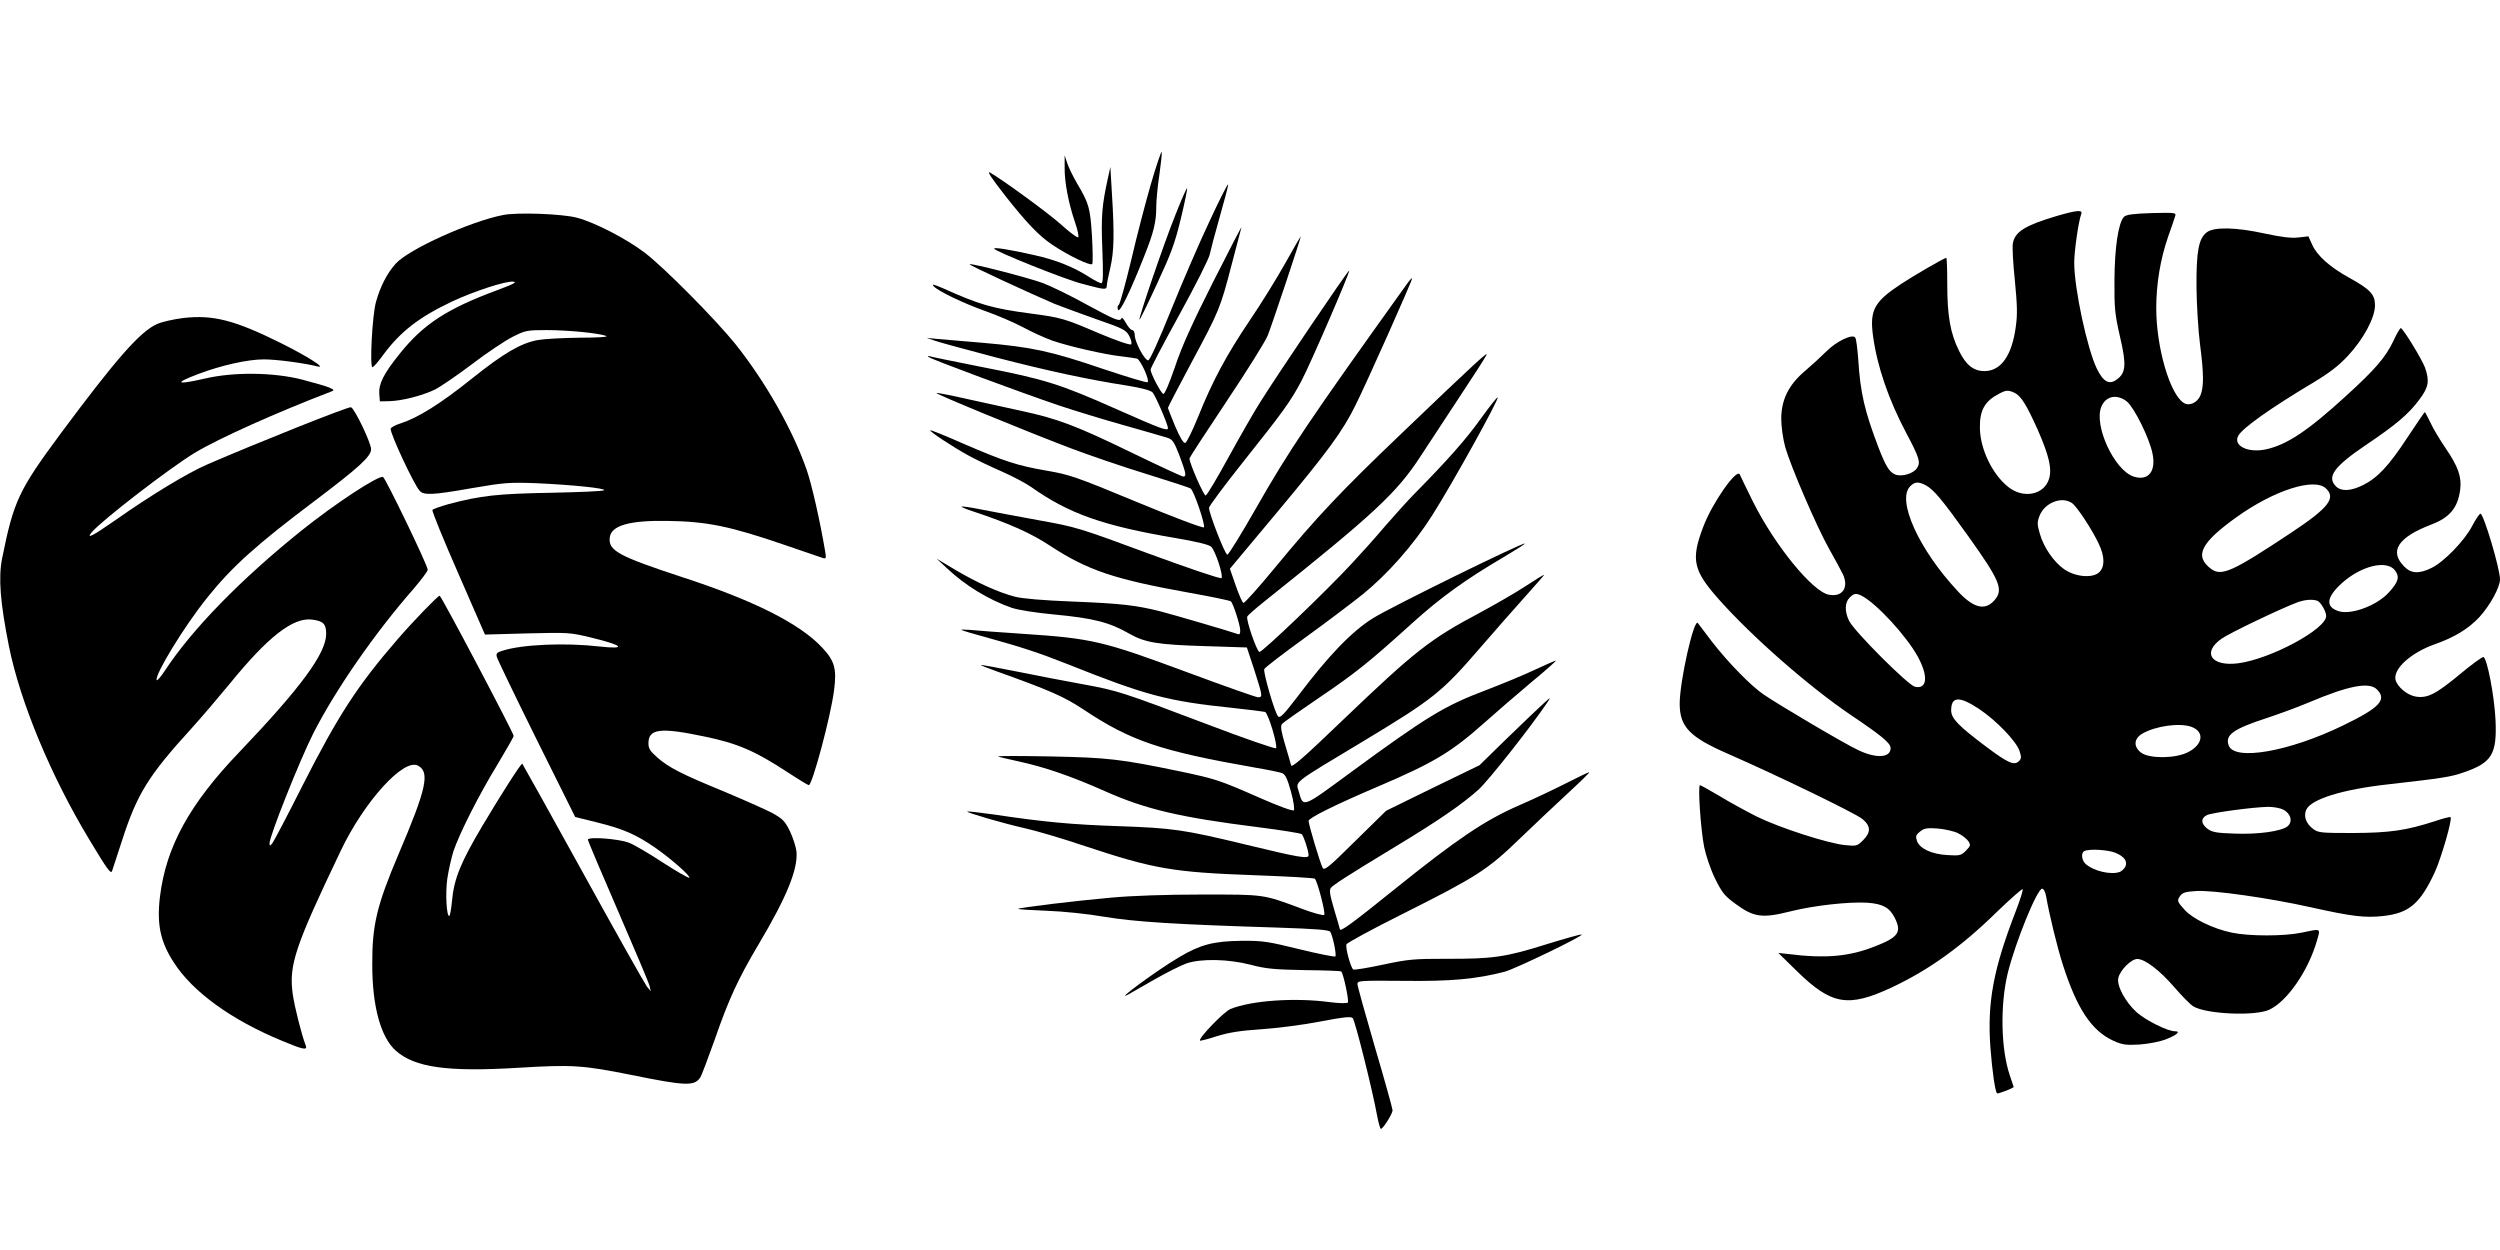
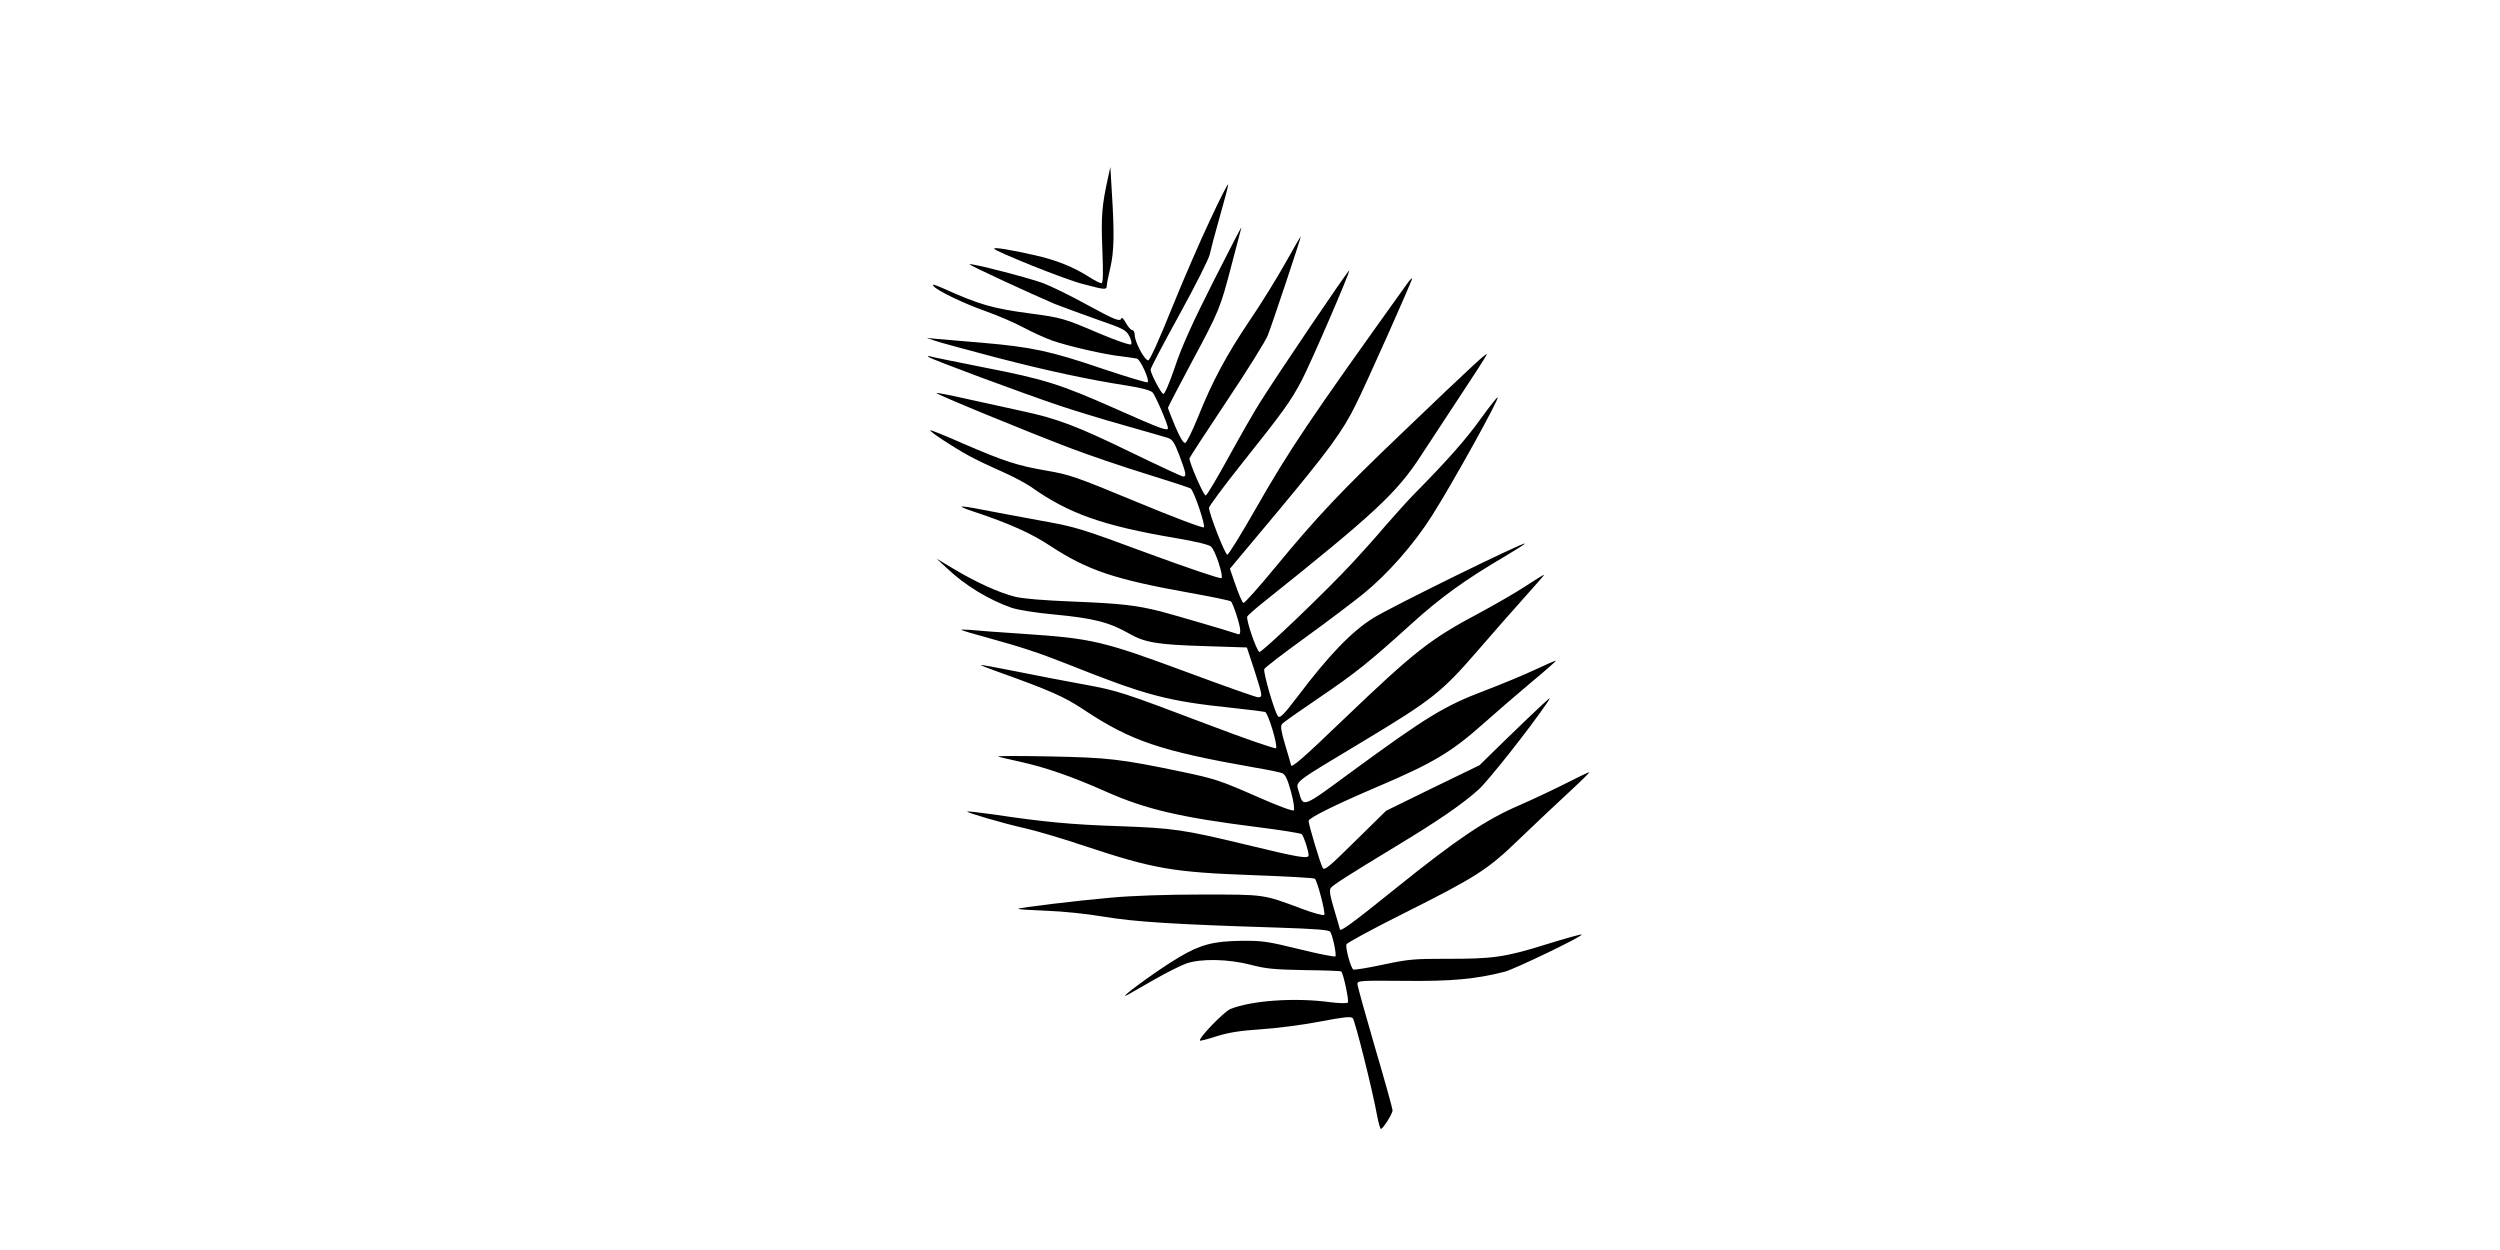
<svg xmlns="http://www.w3.org/2000/svg" version="1.0" width="1280pt" height="640pt" viewBox="0 0 1280 640" preserveAspectRatio="xMidYMid meet">
  <g transform="translate(0,640) scale(0.1,-0.1)" fill="#000000" stroke="none">
-     <path d="M5893 5459 c-28 -96 -74 -273 -102 -394 -29 -120 -57 -222 -63 -226 -6 -4 -8 -15 -4 -25 8 -20 63 93 135 276 48 120 61 174 61 249 0 33 7 108 16 166 8 58 14 111 12 117 -2 6 -27 -67 -55 -163z" />
-     <path d="M5451 5542 c-1 -73 19 -180 53 -280 14 -40 21 -74 16 -77 -5 -3 -44 26 -87 65 -63 57 -293 225 -363 266 -20 11 7 -29 79 -121 106 -135 173 -205 240 -249 82 -55 193 -108 203 -98 4 4 3 68 -1 142 -9 145 -15 168 -77 272 -20 35 -43 81 -50 103 l-13 40 0 -63z" />
    <path d="M5673 5490 c-31 -140 -36 -197 -29 -367 5 -131 4 -173 -5 -173 -7 0 -33 13 -58 29 -83 54 -174 90 -286 115 -124 28 -205 41 -205 33 0 -12 365 -159 454 -181 117 -31 121 -31 123 -8 0 9 8 51 18 92 19 82 21 173 8 380 l-8 135 -12 -55z" />
-     <path d="M6195 5272 c-49 -103 -137 -306 -196 -452 -66 -164 -112 -265 -120 -265 -19 0 -68 93 -69 128 0 15 -6 27 -13 27 -7 0 -21 16 -32 36 -11 20 -21 31 -23 25 -7 -20 -30 -11 -179 70 -81 45 -182 94 -224 110 -81 29 -368 103 -375 96 -4 -4 307 -148 436 -203 36 -14 133 -50 215 -79 139 -48 151 -55 167 -86 10 -19 14 -37 9 -42 -5 -5 -73 18 -163 56 -178 76 -193 81 -353 102 -195 26 -260 45 -449 130 -44 19 -56 22 -46 10 21 -25 155 -89 271 -130 57 -20 140 -56 184 -79 44 -24 112 -55 150 -69 82 -29 273 -73 360 -82 33 -4 67 -9 76 -11 18 -5 66 -110 55 -121 -3 -4 -109 28 -234 70 -265 90 -359 110 -612 132 -102 8 -207 18 -235 20 l-50 5 40 -14 c22 -8 162 -46 310 -85 270 -70 474 -114 680 -146 69 -11 116 -24 126 -34 14 -14 79 -165 79 -183 0 -17 -38 -3 -261 96 -295 131 -370 154 -687 216 -141 28 -264 53 -272 56 -10 3 -11 2 -5 -4 11 -11 469 -181 670 -249 72 -24 218 -69 325 -99 107 -30 209 -60 226 -65 28 -9 35 -20 63 -92 34 -91 37 -107 19 -107 -6 0 -127 56 -267 124 -280 136 -376 172 -556 211 -66 14 -191 42 -278 61 -87 20 -161 34 -163 32 -5 -5 456 -195 688 -283 92 -35 265 -94 385 -131 120 -37 223 -71 229 -75 18 -14 77 -190 68 -199 -5 -5 -159 53 -344 130 -311 129 -344 140 -460 160 -151 26 -216 47 -429 139 -90 40 -165 70 -168 68 -5 -6 118 -87 197 -130 36 -20 112 -56 169 -81 57 -25 124 -61 150 -79 193 -137 368 -199 741 -262 106 -18 171 -34 181 -44 22 -21 64 -150 53 -161 -5 -5 -173 52 -374 126 -354 131 -370 136 -560 170 -107 20 -239 44 -294 55 -54 11 -100 18 -103 15 -2 -2 26 -14 64 -26 177 -59 293 -110 392 -176 190 -124 326 -170 711 -239 113 -20 208 -40 212 -44 12 -11 48 -122 48 -149 0 -19 -4 -23 -17 -17 -33 12 -316 95 -392 115 -125 31 -198 40 -448 50 -152 6 -259 15 -297 25 -85 22 -196 73 -306 138 l-95 57 54 -50 c92 -87 213 -161 331 -202 33 -11 120 -25 215 -34 202 -19 284 -39 390 -100 77 -44 147 -55 380 -62 l219 -7 38 -115 c43 -135 44 -140 19 -140 -10 0 -171 57 -357 126 -440 163 -490 175 -849 199 -121 8 -242 17 -269 20 -27 2 -47 2 -44 0 3 -3 63 -21 134 -40 170 -47 263 -77 414 -137 401 -160 508 -188 845 -223 83 -9 155 -18 162 -20 16 -5 67 -175 56 -186 -4 -4 -162 50 -353 123 -433 164 -457 172 -632 204 -79 14 -228 43 -333 64 -104 21 -191 37 -193 35 -2 -1 32 -15 75 -30 279 -100 350 -131 451 -198 242 -161 393 -212 877 -297 66 -11 129 -24 141 -29 15 -7 26 -30 44 -95 14 -51 19 -90 14 -95 -5 -5 -81 23 -174 64 -207 91 -226 97 -406 135 -308 64 -371 71 -664 77 -151 3 -273 3 -270 0 3 -2 52 -14 108 -26 129 -28 267 -75 442 -153 207 -92 383 -133 780 -183 118 -15 219 -31 225 -36 10 -10 35 -85 35 -108 0 -20 -51 -11 -319 54 -323 78 -375 85 -651 95 -241 8 -383 21 -643 60 -72 10 -133 17 -135 15 -6 -5 186 -61 293 -85 55 -12 195 -53 310 -92 353 -117 450 -134 865 -149 168 -6 308 -14 312 -18 13 -12 56 -176 48 -185 -5 -5 -56 9 -117 32 -198 74 -186 72 -509 72 -185 0 -357 -6 -466 -16 -182 -16 -468 -51 -475 -57 -2 -3 63 -7 144 -10 86 -3 211 -16 298 -31 157 -26 362 -39 879 -55 209 -7 270 -12 277 -22 13 -21 33 -118 26 -126 -4 -3 -87 13 -184 37 -163 40 -188 44 -298 43 -142 -2 -209 -19 -318 -84 -108 -63 -342 -235 -259 -190 9 5 68 39 131 75 63 36 137 73 165 83 75 26 216 23 331 -7 76 -20 118 -24 274 -27 101 -1 186 -4 188 -7 12 -12 41 -152 34 -159 -5 -5 -45 -4 -92 2 -178 24 -399 9 -509 -35 -34 -14 -166 -151 -156 -162 2 -2 42 8 87 23 63 19 118 28 224 35 77 5 212 22 300 39 126 24 162 28 171 18 12 -12 102 -372 125 -500 7 -37 16 -67 19 -67 11 0 60 78 60 95 0 8 -40 153 -90 322 -49 168 -90 315 -90 325 0 17 13 18 238 16 241 -3 370 9 517 47 54 15 401 182 393 190 -3 3 -84 -20 -181 -50 -210 -66 -276 -75 -512 -74 -164 0 -193 -2 -324 -30 -79 -17 -148 -28 -152 -25 -13 8 -42 113 -35 129 3 8 132 78 286 155 379 190 436 226 600 385 74 71 186 177 248 234 62 57 111 105 109 107 -1 2 -52 -22 -112 -53 -61 -31 -170 -83 -244 -115 -176 -76 -319 -172 -642 -432 -221 -178 -279 -220 -279 -203 0 2 -13 47 -29 100 -22 74 -26 100 -17 111 13 16 84 62 330 211 217 131 344 218 427 293 51 47 260 311 349 442 23 34 22 34 -26 -10 -27 -25 -110 -104 -184 -176 l-135 -132 -239 -116 -239 -117 -158 -155 c-137 -136 -159 -153 -167 -137 -13 23 -72 222 -72 240 0 15 137 83 360 178 279 119 372 175 535 320 61 54 169 148 242 209 73 60 131 112 129 113 -1 2 -50 -19 -107 -46 -57 -27 -171 -74 -252 -105 -212 -80 -302 -135 -696 -424 -243 -179 -238 -177 -260 -99 -16 60 -48 35 334 265 352 212 398 249 588 469 80 93 188 215 240 273 52 58 94 106 93 107 -1 2 -45 -25 -98 -60 -52 -34 -155 -93 -227 -132 -259 -137 -335 -197 -705 -551 -206 -198 -266 -250 -266 -231 0 2 -13 47 -29 100 -22 74 -26 99 -17 110 6 8 90 67 186 132 189 128 257 182 480 384 146 132 273 224 473 341 59 35 106 65 104 67 -8 8 -690 -327 -777 -382 -109 -68 -227 -190 -386 -401 -71 -93 -90 -112 -100 -102 -17 17 -77 225 -71 242 3 8 97 80 209 161 112 81 244 181 295 222 126 102 260 253 355 403 105 165 344 597 336 605 -3 3 -41 -46 -86 -108 -73 -103 -173 -216 -337 -382 -33 -33 -100 -108 -150 -165 -49 -58 -126 -144 -170 -191 -129 -140 -464 -461 -477 -457 -14 5 -69 164 -62 181 3 7 42 41 87 77 565 451 678 556 801 745 39 60 128 195 197 300 70 105 132 202 139 216 15 27 -56 -38 -437 -403 -310 -296 -432 -426 -644 -683 -84 -102 -157 -184 -163 -182 -5 2 -23 42 -39 89 l-30 86 245 293 c256 307 332 410 398 544 54 107 290 637 290 649 0 5 -13 -8 -28 -30 -498 -695 -601 -847 -774 -1151 -73 -128 -138 -233 -144 -233 -12 0 -94 212 -94 240 0 8 77 112 171 230 211 265 247 315 303 421 46 87 250 559 244 564 -4 5 -375 -544 -457 -676 -33 -52 -106 -180 -163 -284 -57 -104 -108 -190 -115 -192 -9 -3 -83 165 -83 190 0 4 86 136 190 292 105 157 200 309 211 338 22 55 169 496 169 506 0 3 -35 -57 -78 -134 -43 -77 -125 -210 -183 -295 -119 -177 -190 -308 -265 -495 -29 -71 -58 -131 -66 -133 -9 -2 -27 29 -51 85 -20 49 -37 91 -37 95 0 4 55 109 121 233 142 264 147 277 205 500 25 94 47 179 50 190 3 11 -61 -113 -143 -275 -109 -216 -162 -333 -197 -438 -29 -85 -53 -141 -60 -139 -12 4 -64 103 -65 124 -1 7 66 134 148 283 82 149 152 288 155 308 4 20 27 108 52 195 25 87 44 160 42 163 -3 2 -45 -80 -93 -184z" />
-     <path d="M6017 5297 c-59 -147 -189 -528 -183 -534 2 -2 42 80 89 182 73 157 92 208 123 336 20 83 34 152 32 155 -3 2 -30 -60 -61 -139z" />
-     <path d="M10530 5294 c-161 -48 -213 -80 -224 -139 -4 -19 1 -104 10 -190 12 -125 14 -173 5 -237 -20 -149 -76 -228 -161 -228 -55 0 -94 31 -129 102 -45 90 -61 180 -61 341 0 75 -2 137 -5 137 -9 0 -165 -90 -230 -133 -140 -92 -163 -135 -145 -268 21 -154 79 -324 169 -494 69 -130 76 -154 55 -183 -18 -27 -77 -44 -109 -32 -31 12 -49 41 -86 136 -72 188 -94 281 -105 456 -4 53 -10 102 -15 109 -13 22 -98 -19 -150 -72 -26 -26 -74 -70 -107 -98 -83 -70 -122 -147 -122 -245 0 -41 9 -103 20 -144 28 -99 160 -406 225 -522 30 -52 61 -111 71 -131 31 -68 -3 -117 -72 -104 -83 15 -276 251 -388 475 -34 69 -65 132 -68 140 -14 37 -143 -147 -188 -269 -63 -166 -51 -221 78 -367 173 -195 463 -449 680 -596 156 -105 202 -143 202 -168 0 -50 -72 -55 -165 -11 -64 29 -403 229 -485 285 -64 43 -184 166 -265 271 -38 50 -70 92 -72 95 -20 26 -93 -298 -93 -413 0 -118 51 -171 246 -256 258 -113 656 -306 689 -334 44 -36 45 -68 4 -109 -29 -29 -33 -31 -92 -25 -90 9 -336 89 -452 146 -55 28 -142 75 -192 106 -51 30 -96 55 -99 55 -12 0 4 -230 21 -315 9 -45 33 -116 56 -163 35 -71 49 -89 101 -127 97 -72 139 -78 286 -41 119 30 300 50 394 44 79 -6 113 -25 140 -79 35 -71 18 -97 -96 -142 -137 -55 -257 -66 -456 -41 l-45 5 96 -94 c176 -172 261 -187 484 -83 190 89 359 210 542 390 68 65 126 117 129 113 3 -3 -12 -52 -34 -109 -116 -299 -148 -469 -131 -703 9 -118 24 -224 34 -233 4 -4 85 27 85 33 0 1 -9 28 -20 60 -45 132 -50 356 -11 520 39 159 151 435 177 435 7 0 16 -16 20 -38 15 -89 57 -262 85 -349 73 -228 147 -339 258 -391 47 -21 63 -24 135 -20 50 4 103 14 139 28 54 22 74 40 42 40 -37 0 -149 56 -195 97 -59 53 -104 138 -94 177 10 40 66 96 97 96 39 0 115 -58 190 -145 38 -44 81 -88 96 -97 63 -40 314 -52 389 -18 92 42 202 201 246 358 17 60 21 58 -79 37 -89 -19 -270 -19 -359 0 -95 20 -200 71 -241 117 -39 43 -40 47 -21 73 11 15 29 20 82 23 86 5 374 -36 584 -83 216 -48 278 -55 372 -45 133 15 189 63 264 224 33 72 91 272 81 282 -2 3 -38 -6 -79 -20 -148 -48 -231 -60 -420 -61 -164 0 -178 1 -205 21 -36 27 -50 65 -35 98 24 54 184 104 418 130 282 32 320 38 387 61 146 50 172 93 164 270 -6 122 -43 316 -62 321 -5 2 -62 -39 -125 -92 -121 -100 -164 -121 -224 -110 -43 8 -93 51 -101 86 -12 56 79 138 200 181 100 35 173 79 229 139 55 60 106 153 106 194 0 54 -84 336 -100 336 -5 0 -24 -28 -42 -62 -39 -76 -146 -186 -209 -216 -63 -31 -104 -29 -139 7 -79 79 -33 150 140 216 92 35 134 85 146 177 9 64 -10 119 -73 211 -31 45 -67 106 -80 135 -14 28 -26 52 -28 52 -2 0 -42 -59 -89 -130 -96 -146 -152 -206 -228 -244 -63 -31 -111 -33 -138 -6 -48 48 -10 101 151 210 159 107 221 160 276 234 48 64 53 95 29 164 -16 43 -113 202 -124 202 -4 0 -22 -30 -39 -68 -40 -83 -92 -143 -241 -279 -197 -180 -304 -251 -412 -274 -91 -19 -168 19 -140 70 21 39 164 141 387 274 81 49 129 86 175 136 80 86 138 195 138 258 0 56 -25 82 -134 142 -96 53 -163 112 -188 169 l-19 42 -52 -6 c-37 -4 -86 2 -170 20 -149 33 -263 35 -299 6 -41 -32 -53 -96 -52 -280 1 -91 9 -222 18 -292 20 -155 20 -219 2 -263 -16 -37 -57 -56 -85 -38 -71 44 -141 284 -141 485 0 125 21 251 61 367 17 47 33 94 36 105 6 17 -1 18 -120 15 -97 -3 -130 -8 -142 -19 -29 -30 -48 -156 -49 -325 -1 -143 2 -173 28 -287 34 -145 31 -187 -16 -221 -39 -29 -69 -12 -102 55 -50 103 -116 412 -116 543 0 59 22 213 36 249 9 23 -23 20 -126 -10z m-216 -905 c33 -15 62 -62 119 -189 58 -133 74 -199 58 -252 -25 -82 -132 -103 -209 -41 -82 65 -144 195 -145 303 -1 90 25 136 98 174 36 19 46 20 79 5z m577 -46 c38 -33 115 -189 130 -266 19 -92 -23 -141 -97 -117 -99 33 -205 262 -165 358 23 56 82 66 132 25z m-1032 -427 c41 -22 84 -73 219 -262 164 -230 181 -273 133 -328 -48 -54 -107 -40 -188 48 -199 213 -313 466 -243 536 24 24 41 25 79 6z m2049 -16 c54 -50 15 -100 -178 -228 -300 -199 -355 -224 -409 -185 -88 66 -54 134 134 268 190 135 393 200 453 145z m-1299 -76 c26 -19 103 -136 137 -209 31 -65 31 -117 2 -145 -34 -32 -123 -24 -180 16 -53 37 -104 111 -124 181 -14 48 -14 60 -2 91 26 68 114 103 167 66z m1654 -345 c24 -33 17 -58 -31 -111 -62 -69 -195 -118 -259 -97 -68 22 -62 71 17 143 100 90 231 121 273 65z m-2730 -130 c76 -40 226 -203 285 -309 56 -101 50 -171 -14 -156 -36 9 -312 285 -337 338 -23 48 -22 93 3 118 23 23 33 24 63 9z m2332 -25 c17 -7 45 -54 45 -78 0 -67 -284 -220 -450 -242 -139 -18 -188 55 -84 127 42 29 299 152 384 184 39 15 80 18 105 9z m305 -454 c53 -53 13 -94 -175 -185 -276 -134 -555 -182 -584 -102 -20 54 23 85 199 142 63 21 158 56 210 78 206 87 310 107 350 67z m-2037 -100 c90 -60 190 -165 207 -215 10 -31 10 -39 -3 -52 -24 -24 -56 -10 -168 74 -144 108 -179 145 -179 186 0 72 42 74 143 7z m1086 -91 c70 -25 61 -92 -18 -131 -64 -32 -196 -33 -238 -2 -41 31 -38 72 6 98 68 39 189 56 250 35z m471 -424 c40 -21 50 -62 22 -86 -32 -25 -149 -42 -272 -37 -91 3 -113 7 -137 24 -35 26 -36 55 -3 71 26 12 230 40 313 42 26 0 61 -6 77 -14z m-1665 -121 c21 -10 45 -29 53 -41 13 -20 11 -24 -13 -49 -24 -24 -32 -26 -93 -22 -81 4 -143 33 -157 72 -8 24 -6 31 15 48 21 17 35 20 91 16 37 -3 84 -14 104 -24z m805 -100 c47 -19 65 -45 51 -73 -6 -10 -18 -21 -27 -25 -45 -17 -135 4 -176 41 -21 19 -24 59 -5 66 27 12 119 6 157 -9z" />
-     <path d="M2575 5299 c-168 -33 -482 -175 -548 -248 -45 -49 -80 -118 -102 -197 -19 -67 -33 -334 -18 -334 5 0 30 28 55 63 88 119 183 193 352 273 113 53 276 106 313 102 22 -2 4 -12 -77 -42 -262 -97 -382 -175 -505 -329 -81 -101 -107 -153 -103 -204 l3 -38 50 1 c64 2 166 28 231 59 28 14 113 72 190 130 76 58 170 121 208 140 65 33 74 35 175 35 110 0 269 -16 305 -30 13 -5 -40 -9 -135 -9 -85 -1 -182 -6 -215 -12 -88 -16 -175 -67 -340 -199 -157 -126 -274 -199 -361 -227 -29 -9 -53 -22 -53 -29 0 -29 119 -284 148 -316 21 -25 66 -23 270 13 163 28 189 30 327 25 182 -8 359 -26 348 -36 -4 -5 -127 -10 -273 -13 -273 -5 -357 -14 -523 -58 -42 -12 -80 -25 -83 -30 -3 -6 56 -151 132 -324 l137 -314 216 6 c210 5 219 5 326 -21 166 -40 188 -62 44 -46 -174 20 -396 11 -497 -22 -28 -8 -33 -14 -28 -32 3 -12 94 -201 203 -421 l198 -398 113 -28 c133 -33 197 -61 295 -128 87 -61 184 -147 176 -155 -3 -3 -65 32 -137 79 -72 47 -150 93 -174 101 -55 20 -208 31 -208 15 0 -6 70 -171 155 -367 85 -196 158 -368 161 -383 l6 -26 -20 24 c-10 13 -158 275 -327 582 -170 308 -310 559 -311 559 -8 0 -108 -157 -204 -318 -112 -189 -146 -272 -156 -387 -4 -41 -10 -75 -14 -75 -14 0 -20 117 -10 190 6 41 20 104 31 140 30 90 130 289 228 449 44 74 81 138 81 143 0 15 -371 718 -379 718 -9 0 -135 -130 -217 -225 -204 -236 -302 -387 -483 -743 -77 -153 -147 -286 -155 -297 -14 -18 -15 -18 -16 -2 0 36 155 426 224 562 113 222 314 513 514 741 39 46 72 89 72 97 0 22 -217 471 -229 475 -25 8 -246 -137 -418 -275 -310 -249 -559 -504 -699 -717 -21 -32 -40 -54 -42 -48 -9 29 140 274 259 422 126 158 253 272 551 496 225 170 288 227 288 264 0 32 -84 208 -103 215 -11 5 -487 -185 -736 -293 -98 -42 -293 -160 -470 -285 -116 -81 -153 -100 -121 -62 50 60 399 329 528 407 121 73 420 207 697 313 18 7 17 9 -10 21 -16 7 -79 25 -140 41 -147 37 -349 39 -495 5 -148 -34 -162 -25 -35 23 119 45 254 75 336 75 65 0 207 -19 274 -36 51 -13 -51 52 -190 121 -234 116 -344 144 -495 127 -50 -6 -111 -20 -136 -31 -87 -39 -209 -178 -495 -563 -213 -288 -239 -343 -298 -636 -20 -100 -10 -226 35 -452 58 -286 214 -662 412 -990 91 -151 110 -178 116 -159 3 8 26 78 51 156 77 239 136 333 355 573 47 52 136 156 197 230 195 240 322 338 418 328 60 -7 75 -22 75 -73 0 -100 -129 -275 -445 -606 -255 -266 -375 -485 -406 -740 -17 -141 2 -231 71 -337 97 -151 295 -294 554 -401 110 -46 132 -50 121 -23 -21 55 -57 197 -66 261 -21 150 11 244 246 736 121 253 322 474 395 435 62 -33 44 -117 -98 -450 -113 -266 -137 -366 -136 -570 0 -214 44 -372 121 -440 98 -86 264 -109 628 -87 276 17 329 13 579 -37 276 -56 321 -58 351 -13 8 12 41 101 75 196 71 205 119 309 224 486 144 242 202 385 194 475 -3 25 -18 72 -34 105 -25 51 -37 63 -91 93 -35 18 -145 67 -245 109 -217 89 -284 123 -343 175 -36 32 -45 46 -45 72 0 75 60 83 287 35 169 -35 260 -74 427 -184 55 -36 103 -65 107 -65 18 0 112 351 129 483 15 113 4 153 -62 223 -115 122 -349 240 -715 359 -328 108 -379 136 -371 203 7 61 99 88 293 85 207 -3 322 -27 605 -124 96 -33 183 -63 193 -66 16 -5 18 -1 12 33 -27 160 -69 344 -95 419 -71 204 -211 451 -366 645 -101 125 -366 393 -464 467 -94 71 -252 153 -345 178 -72 20 -307 29 -380 14z" />
+     <path d="M6195 5272 c-49 -103 -137 -306 -196 -452 -66 -164 -112 -265 -120 -265 -19 0 -68 93 -69 128 0 15 -6 27 -13 27 -7 0 -21 16 -32 36 -11 20 -21 31 -23 25 -7 -20 -30 -11 -179 70 -81 45 -182 94 -224 110 -81 29 -368 103 -375 96 -4 -4 307 -148 436 -203 36 -14 133 -50 215 -79 139 -48 151 -55 167 -86 10 -19 14 -37 9 -42 -5 -5 -73 18 -163 56 -178 76 -193 81 -353 102 -195 26 -260 45 -449 130 -44 19 -56 22 -46 10 21 -25 155 -89 271 -130 57 -20 140 -56 184 -79 44 -24 112 -55 150 -69 82 -29 273 -73 360 -82 33 -4 67 -9 76 -11 18 -5 66 -110 55 -121 -3 -4 -109 28 -234 70 -265 90 -359 110 -612 132 -102 8 -207 18 -235 20 l-50 5 40 -14 c22 -8 162 -46 310 -85 270 -70 474 -114 680 -146 69 -11 116 -24 126 -34 14 -14 79 -165 79 -183 0 -17 -38 -3 -261 96 -295 131 -370 154 -687 216 -141 28 -264 53 -272 56 -10 3 -11 2 -5 -4 11 -11 469 -181 670 -249 72 -24 218 -69 325 -99 107 -30 209 -60 226 -65 28 -9 35 -20 63 -92 34 -91 37 -107 19 -107 -6 0 -127 56 -267 124 -280 136 -376 172 -556 211 -66 14 -191 42 -278 61 -87 20 -161 34 -163 32 -5 -5 456 -195 688 -283 92 -35 265 -94 385 -131 120 -37 223 -71 229 -75 18 -14 77 -190 68 -199 -5 -5 -159 53 -344 130 -311 129 -344 140 -460 160 -151 26 -216 47 -429 139 -90 40 -165 70 -168 68 -5 -6 118 -87 197 -130 36 -20 112 -56 169 -81 57 -25 124 -61 150 -79 193 -137 368 -199 741 -262 106 -18 171 -34 181 -44 22 -21 64 -150 53 -161 -5 -5 -173 52 -374 126 -354 131 -370 136 -560 170 -107 20 -239 44 -294 55 -54 11 -100 18 -103 15 -2 -2 26 -14 64 -26 177 -59 293 -110 392 -176 190 -124 326 -170 711 -239 113 -20 208 -40 212 -44 12 -11 48 -122 48 -149 0 -19 -4 -23 -17 -17 -33 12 -316 95 -392 115 -125 31 -198 40 -448 50 -152 6 -259 15 -297 25 -85 22 -196 73 -306 138 l-95 57 54 -50 c92 -87 213 -161 331 -202 33 -11 120 -25 215 -34 202 -19 284 -39 390 -100 77 -44 147 -55 380 -62 l219 -7 38 -115 c43 -135 44 -140 19 -140 -10 0 -171 57 -357 126 -440 163 -490 175 -849 199 -121 8 -242 17 -269 20 -27 2 -47 2 -44 0 3 -3 63 -21 134 -40 170 -47 263 -77 414 -137 401 -160 508 -188 845 -223 83 -9 155 -18 162 -20 16 -5 67 -175 56 -186 -4 -4 -162 50 -353 123 -433 164 -457 172 -632 204 -79 14 -228 43 -333 64 -104 21 -191 37 -193 35 -2 -1 32 -15 75 -30 279 -100 350 -131 451 -198 242 -161 393 -212 877 -297 66 -11 129 -24 141 -29 15 -7 26 -30 44 -95 14 -51 19 -90 14 -95 -5 -5 -81 23 -174 64 -207 91 -226 97 -406 135 -308 64 -371 71 -664 77 -151 3 -273 3 -270 0 3 -2 52 -14 108 -26 129 -28 267 -75 442 -153 207 -92 383 -133 780 -183 118 -15 219 -31 225 -36 10 -10 35 -85 35 -108 0 -20 -51 -11 -319 54 -323 78 -375 85 -651 95 -241 8 -383 21 -643 60 -72 10 -133 17 -135 15 -6 -5 186 -61 293 -85 55 -12 195 -53 310 -92 353 -117 450 -134 865 -149 168 -6 308 -14 312 -18 13 -12 56 -176 48 -185 -5 -5 -56 9 -117 32 -198 74 -186 72 -509 72 -185 0 -357 -6 -466 -16 -182 -16 -468 -51 -475 -57 -2 -3 63 -7 144 -10 86 -3 211 -16 298 -31 157 -26 362 -39 879 -55 209 -7 270 -12 277 -22 13 -21 33 -118 26 -126 -4 -3 -87 13 -184 37 -163 40 -188 44 -298 43 -142 -2 -209 -19 -318 -84 -108 -63 -342 -235 -259 -190 9 5 68 39 131 75 63 36 137 73 165 83 75 26 216 23 331 -7 76 -20 118 -24 274 -27 101 -1 186 -4 188 -7 12 -12 41 -152 34 -159 -5 -5 -45 -4 -92 2 -178 24 -399 9 -509 -35 -34 -14 -166 -151 -156 -162 2 -2 42 8 87 23 63 19 118 28 224 35 77 5 212 22 300 39 126 24 162 28 171 18 12 -12 102 -372 125 -500 7 -37 16 -67 19 -67 11 0 60 78 60 95 0 8 -40 153 -90 322 -49 168 -90 315 -90 325 0 17 13 18 238 16 241 -3 370 9 517 47 54 15 401 182 393 190 -3 3 -84 -20 -181 -50 -210 -66 -276 -75 -512 -74 -164 0 -193 -2 -324 -30 -79 -17 -148 -28 -152 -25 -13 8 -42 113 -35 129 3 8 132 78 286 155 379 190 436 226 600 385 74 71 186 177 248 234 62 57 111 105 109 107 -1 2 -52 -22 -112 -53 -61 -31 -170 -83 -244 -115 -176 -76 -319 -172 -642 -432 -221 -178 -279 -220 -279 -203 0 2 -13 47 -29 100 -22 74 -26 100 -17 111 13 16 84 62 330 211 217 131 344 218 427 293 51 47 260 311 349 442 23 34 22 34 -26 -10 -27 -25 -110 -104 -184 -176 l-135 -132 -239 -116 -239 -117 -158 -155 c-137 -136 -159 -153 -167 -137 -13 23 -72 222 -72 240 0 15 137 83 360 178 279 119 372 175 535 320 61 54 169 148 242 209 73 60 131 112 129 113 -1 2 -50 -19 -107 -46 -57 -27 -171 -74 -252 -105 -212 -80 -302 -135 -696 -424 -243 -179 -238 -177 -260 -99 -16 60 -48 35 334 265 352 212 398 249 588 469 80 93 188 215 240 273 52 58 94 106 93 107 -1 2 -45 -25 -98 -60 -52 -34 -155 -93 -227 -132 -259 -137 -335 -197 -705 -551 -206 -198 -266 -250 -266 -231 0 2 -13 47 -29 100 -22 74 -26 99 -17 110 6 8 90 67 186 132 189 128 257 182 480 384 146 132 273 224 473 341 59 35 106 65 104 67 -8 8 -690 -327 -777 -382 -109 -68 -227 -190 -386 -401 -71 -93 -90 -112 -100 -102 -17 17 -77 225 -71 242 3 8 97 80 209 161 112 81 244 181 295 222 126 102 260 253 355 403 105 165 344 597 336 605 -3 3 -41 -46 -86 -108 -73 -103 -173 -216 -337 -382 -33 -33 -100 -108 -150 -165 -49 -58 -126 -144 -170 -191 -129 -140 -464 -461 -477 -457 -14 5 -69 164 -62 181 3 7 42 41 87 77 565 451 678 556 801 745 39 60 128 195 197 300 70 105 132 202 139 216 15 27 -56 -38 -437 -403 -310 -296 -432 -426 -644 -683 -84 -102 -157 -184 -163 -182 -5 2 -23 42 -39 89 l-30 86 245 293 c256 307 332 410 398 544 54 107 290 637 290 649 0 5 -13 -8 -28 -30 -498 -695 -601 -847 -774 -1151 -73 -128 -138 -233 -144 -233 -12 0 -94 212 -94 240 0 8 77 112 171 230 211 265 247 315 303 421 46 87 250 559 244 564 -4 5 -375 -544 -457 -676 -33 -52 -106 -180 -163 -284 -57 -104 -108 -190 -115 -192 -9 -3 -83 165 -83 190 0 4 86 136 190 292 105 157 200 309 211 338 22 55 169 496 169 506 0 3 -35 -57 -78 -134 -43 -77 -125 -210 -183 -295 -119 -177 -190 -308 -265 -495 -29 -71 -58 -131 -66 -133 -9 -2 -27 29 -51 85 -20 49 -37 91 -37 95 0 4 55 109 121 233 142 264 147 277 205 500 25 94 47 179 50 190 3 11 -61 -113 -143 -275 -109 -216 -162 -333 -197 -438 -29 -85 -53 -141 -60 -139 -12 4 -64 103 -65 124 -1 7 66 134 148 283 82 149 152 288 155 308 4 20 27 108 52 195 25 87 44 160 42 163 -3 2 -45 -80 -93 -184" />
  </g>
</svg>